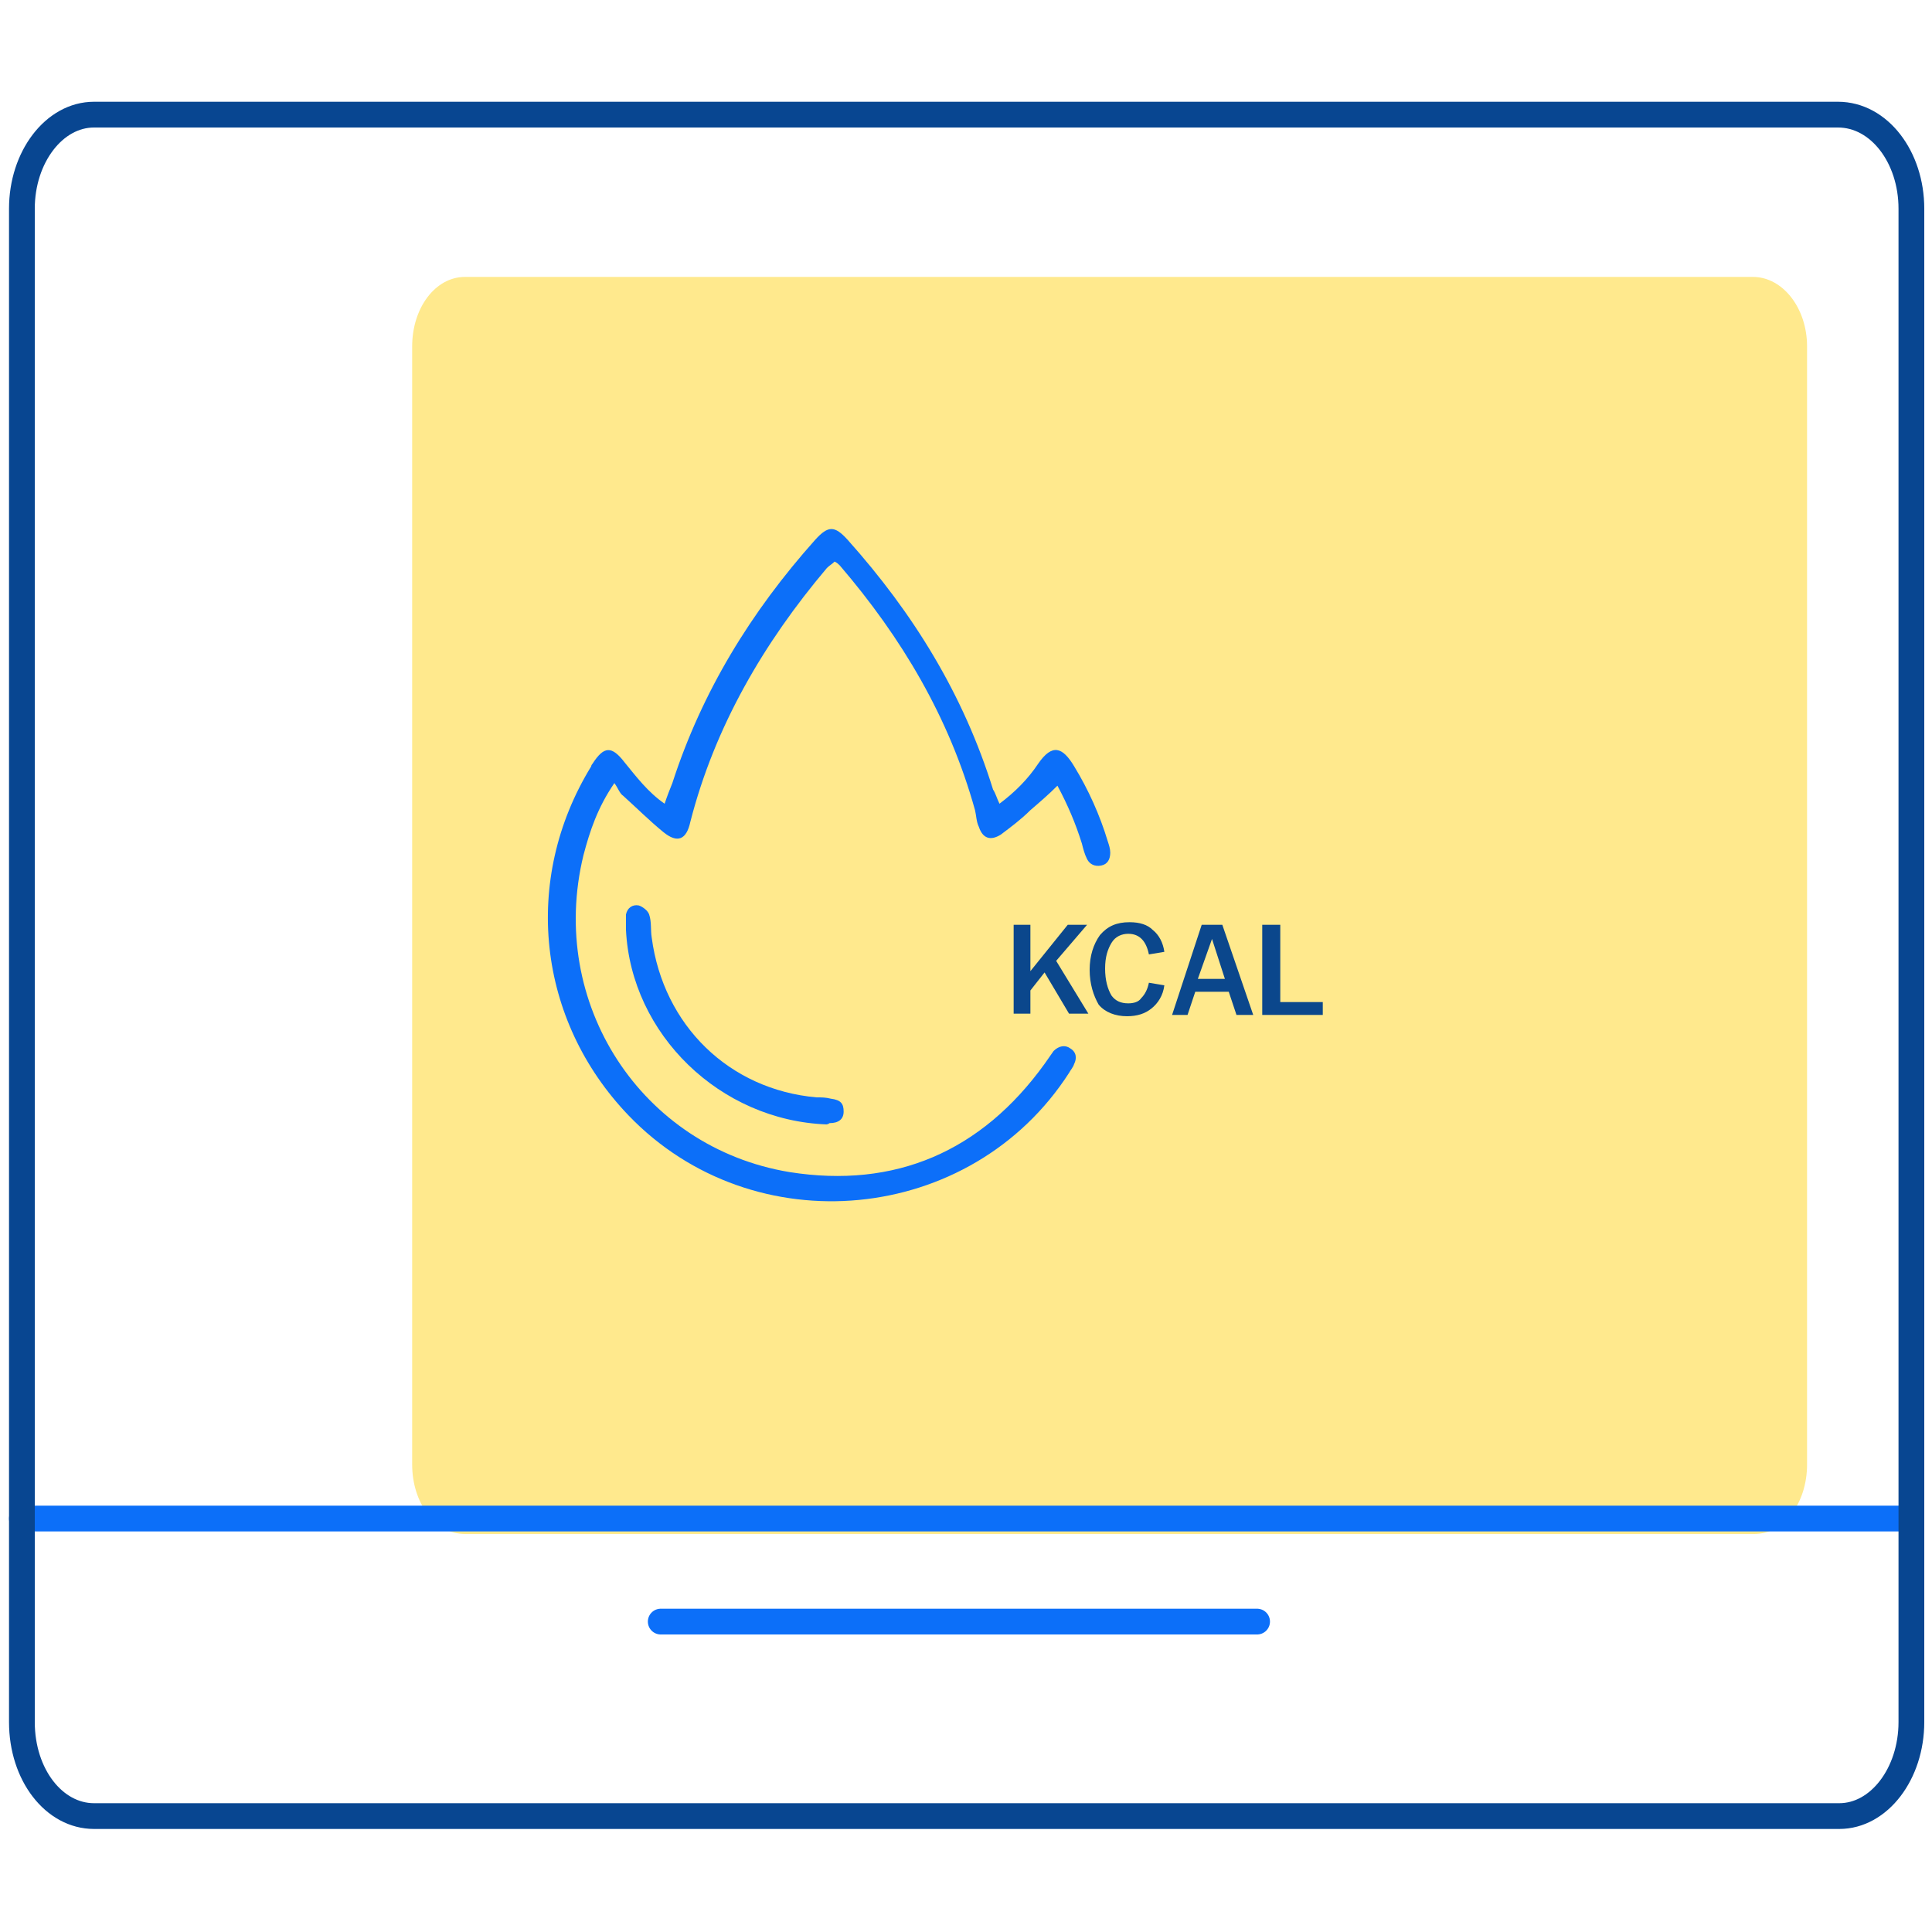
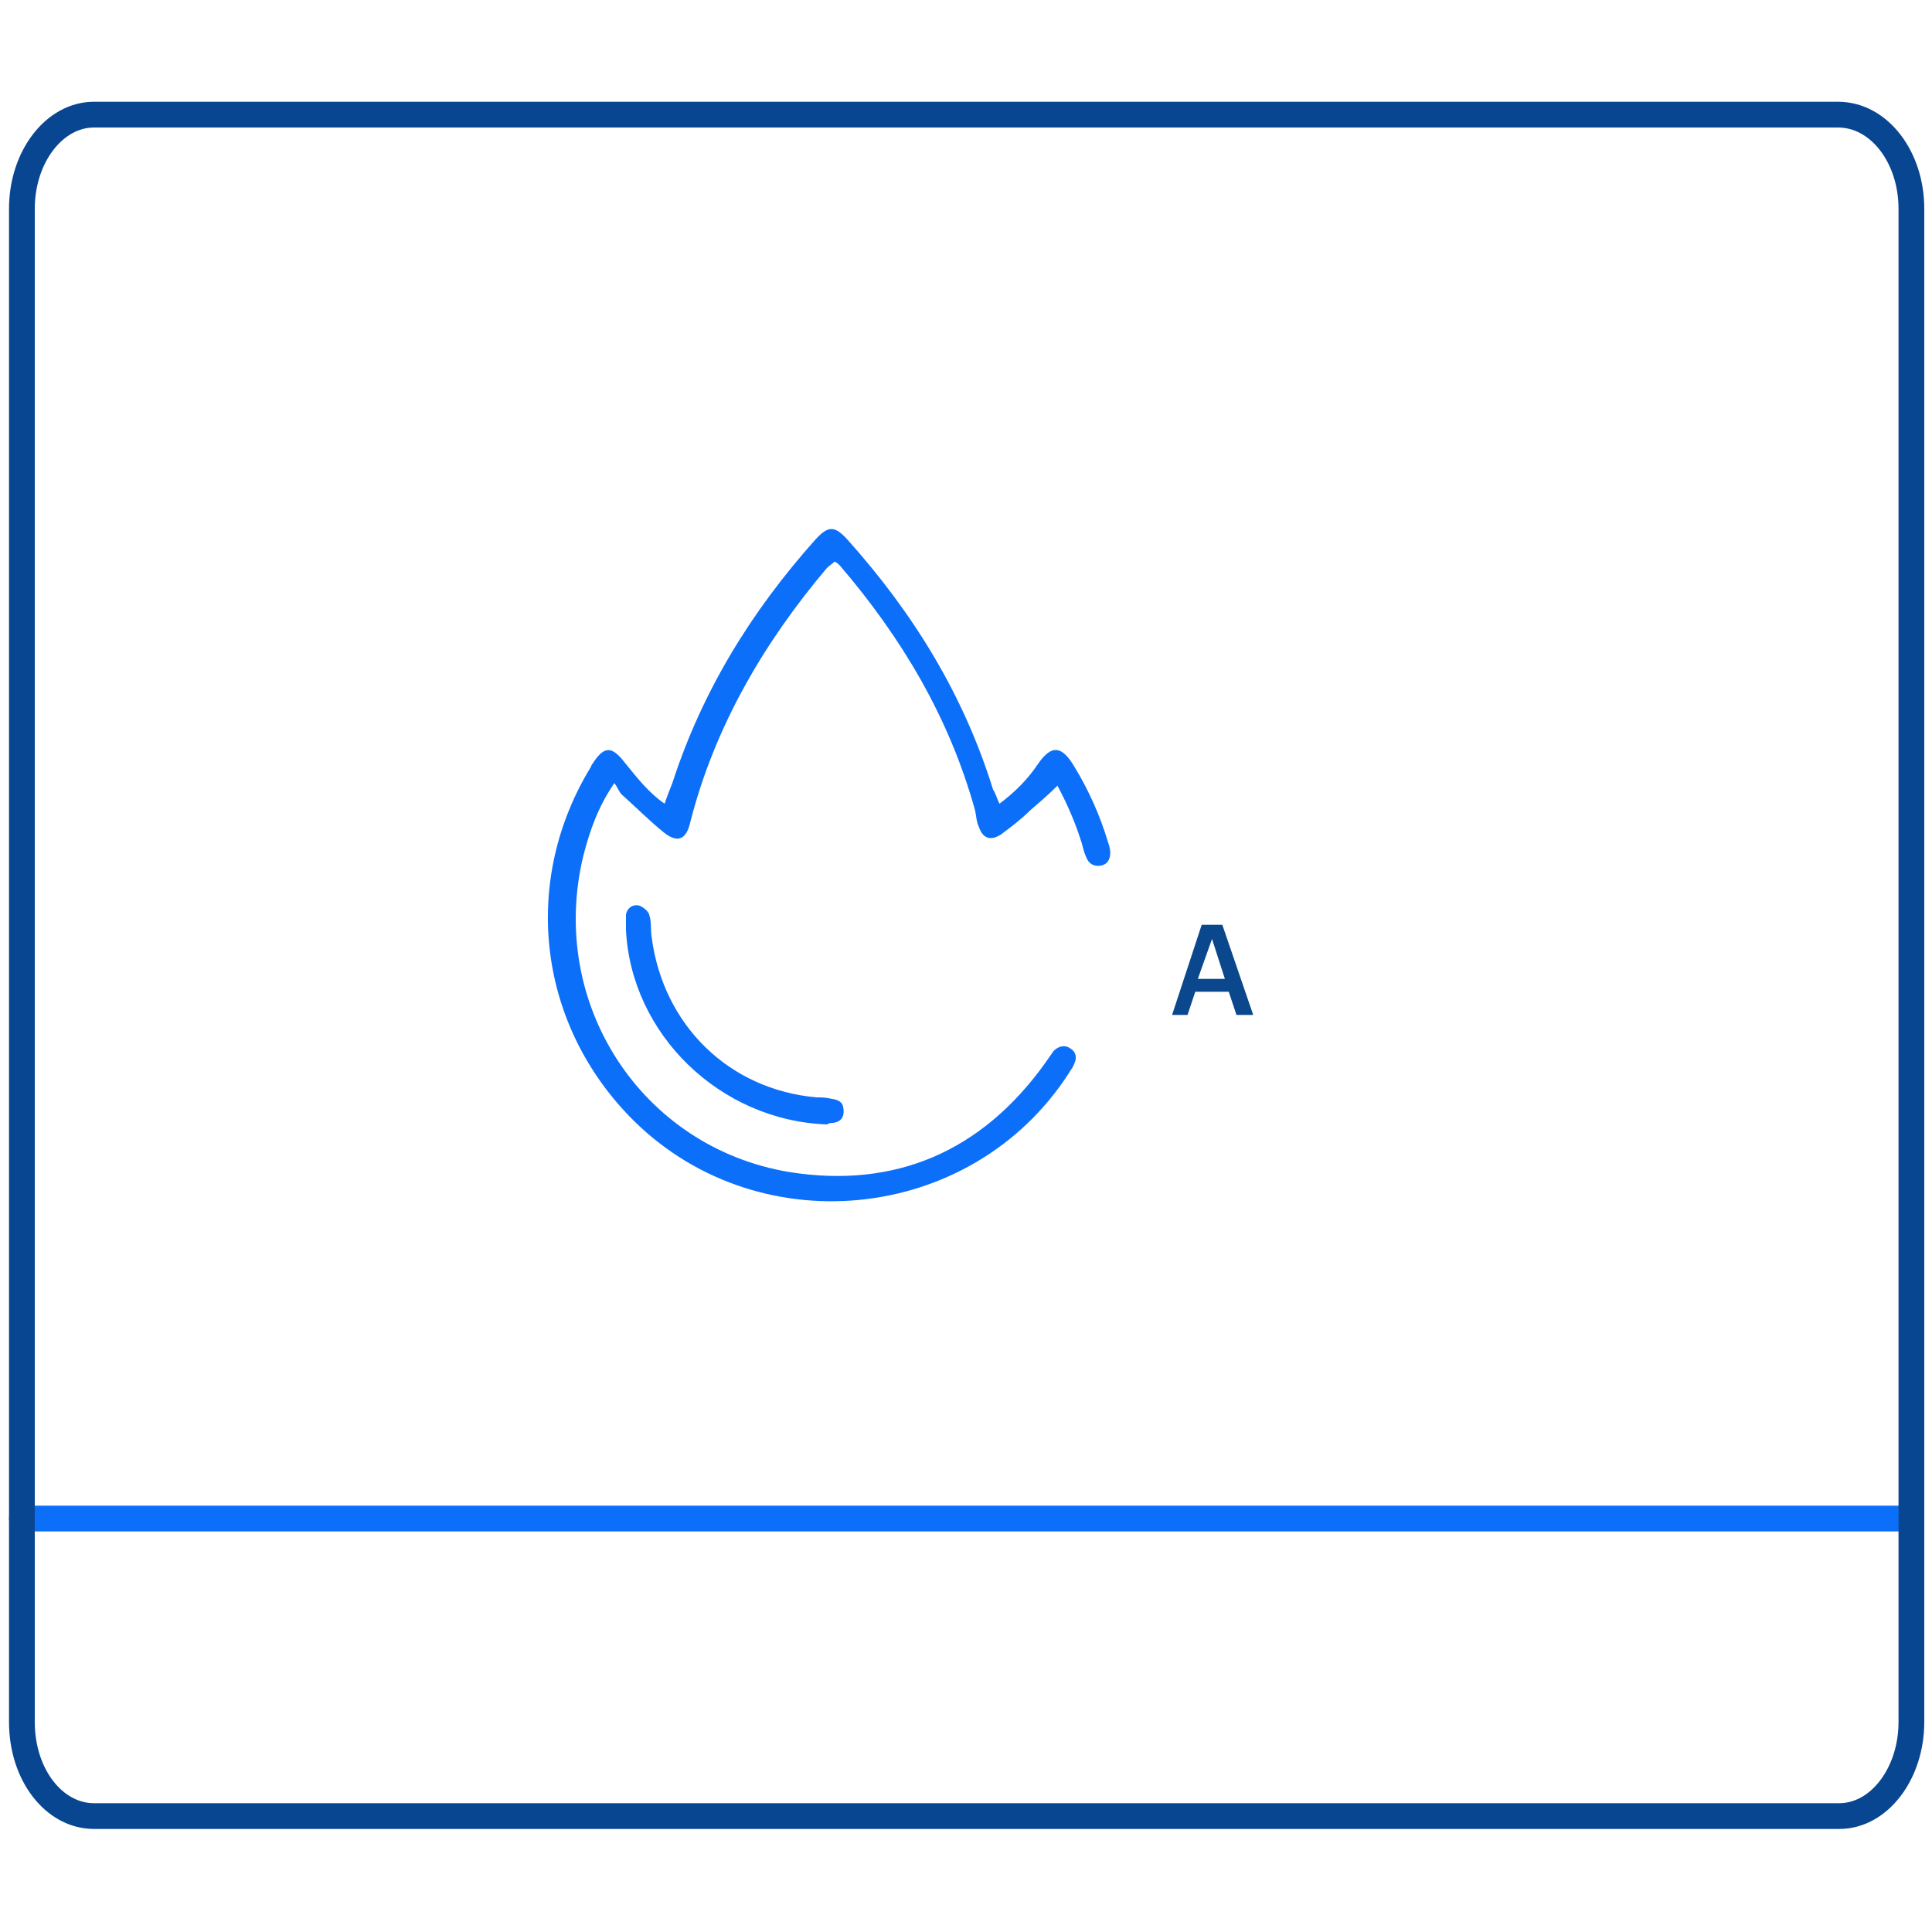
<svg xmlns="http://www.w3.org/2000/svg" version="1.1" id="Warstwa_1" x="0px" y="0px" viewBox="0 0 150 150" style="enable-background:new 0 0 150 150;" xml:space="preserve">
  <style type="text/css">
	.st0{opacity:0.6;enable-background:new    ;}
	.st1{fill:#FFDB41;}
	.st2{fill:none;stroke:#0C6FF9;stroke-width:2;stroke-linecap:round;stroke-linejoin:round;}
	.st3{fill:none;}
	.st4{fill:none;stroke:#084691;stroke-width:2;stroke-linecap:round;stroke-linejoin:round;}
	.st5{fill:#0C6FF9;}
	.st6{fill:#0B478C;}
</style>
  <g class="st0">
-     <path class="st1" d="M136.1,21.5h-100c-2.3,0-4.1,2.4-4.1,5.4v86.8c0,3,1.8,5.4,4.1,5.4h100.1c2.3,0,4.1-2.4,4.1-5.4V26.9   C140.3,23.9,138.4,21.5,136.1,21.5z" />
-   </g>
+     </g>
  <line class="st2" x1="1.7" y1="117.9" x2="148.4" y2="117.9" />
-   <line class="st2" x1="51.3" y1="125.9" x2="97.6" y2="125.9" />
  <rect y="0" class="st3" width="150" height="150" />
  <g>
    <path class="st4" d="M142.7,8.9H7.3c-3.1,0-5.6,3.3-5.6,7.3v117.5c0,4.1,2.5,7.3,5.6,7.3h135.5c3.1,0,5.6-3.3,5.6-7.3V16.2   C148.4,12.2,145.9,8.9,142.7,8.9z" />
  </g>
  <g>
    <path class="st5" d="M77.6,62.4c1.2-0.9,2.2-1.9,3-3.1c1.1-1.6,1.9-1.3,2.8,0.2c1.1,1.8,2,3.8,2.6,5.8c0.1,0.3,0.2,0.6,0.2,0.9   c0,0.5-0.2,0.9-0.7,1c-0.5,0.1-0.9-0.1-1.1-0.5c-0.2-0.4-0.3-0.8-0.4-1.2c-0.5-1.6-1.1-3-1.9-4.5c-0.7,0.7-1.4,1.3-2.1,1.9   c-0.7,0.7-1.5,1.3-2.3,1.9c-0.8,0.5-1.4,0.3-1.7-0.6c-0.2-0.4-0.2-0.9-0.3-1.3c-2-7.2-5.7-13.4-10.5-19c-0.1-0.1-0.2-0.2-0.4-0.3   c-0.2,0.2-0.4,0.3-0.6,0.5c-4.9,5.8-8.7,12.3-10.6,19.7c-0.3,1.4-1,1.7-2.1,0.8c-1.1-0.9-2.1-1.9-3.1-2.8c-0.3-0.2-0.4-0.6-0.7-1   c-1.3,1.9-1.9,3.7-2.4,5.6C42.5,77.9,49.8,89.1,61.3,91c8.2,1.3,14.9-1.6,19.8-8.4c0.2-0.3,0.5-0.7,0.7-1c0.4-0.4,0.9-0.5,1.3-0.2   c0.5,0.3,0.5,0.8,0.3,1.2c-0.1,0.3-0.3,0.5-0.4,0.7c-7.6,11.8-24.5,13.4-34.2,3.3c-7.1-7.4-8.3-18.3-2.9-27.1   c0-0.1,0.1-0.2,0.1-0.2c0.9-1.4,1.5-1.4,2.5-0.1c0.9,1.1,1.8,2.3,3.1,3.2c0.2-0.6,0.4-1.1,0.6-1.6c2.3-7.1,6.1-13.3,11.1-18.9   c1-1.1,1.5-1.1,2.5,0c5.1,5.7,9,12,11.3,19.4C77.3,61.6,77.4,62,77.6,62.4z" />
    <path class="st5" d="M64.2,87.3c-8.3-0.3-15.2-7-15.6-15.1c0-0.4,0-0.8,0-1.2c0.1-0.5,0.5-0.8,1-0.7c0.3,0.1,0.7,0.4,0.8,0.7   c0.2,0.6,0.1,1.2,0.2,1.8c0.9,6.8,6,11.8,12.8,12.4c0.4,0,0.7,0,1.1,0.1c0.8,0.1,1,0.4,1,1c0,0.6-0.4,0.9-1.1,0.9   C64.3,87.3,64.1,87.3,64.2,87.3z" />
  </g>
  <g>
    <g>
-       <path class="st6" d="M78.6,71.8H80v3.6l2.9-3.6h1.5L82,74.6l2.5,4.1H83l-1.9-3.2L80,76.9v1.8h-1.3V71.8z" />
-       <path class="st6" d="M84.6,75.3L84.6,75.3c0-1.1,0.3-2,0.8-2.7c0.6-0.7,1.3-1,2.3-1c0.8,0,1.4,0.2,1.8,0.6c0.5,0.4,0.8,1,0.9,1.7    l-1.2,0.2c-0.2-1-0.7-1.6-1.6-1.6c-0.5,0-1,0.2-1.3,0.7c-0.3,0.5-0.5,1.1-0.5,2v0c0,0.9,0.2,1.6,0.5,2.1c0.3,0.4,0.7,0.6,1.3,0.6    c0.4,0,0.8-0.1,1-0.4c0.3-0.3,0.5-0.7,0.6-1.2l1.2,0.2c-0.1,0.8-0.5,1.4-1,1.8c-0.5,0.4-1.1,0.6-1.9,0.6c-0.9,0-1.7-0.3-2.2-0.9    C84.9,77.3,84.6,76.4,84.6,75.3z" />
      <path class="st6" d="M93.3,71.8h1.6l2.4,7H96l-0.6-1.8h-2.6l-0.6,1.8h-1.2L93.3,71.8z M95.1,76l-1-3.1L93,76H95.1z" />
-       <path class="st6" d="M98.1,71.8h1.3v6h3.3v1h-4.7V71.8z" />
    </g>
  </g>
</svg>